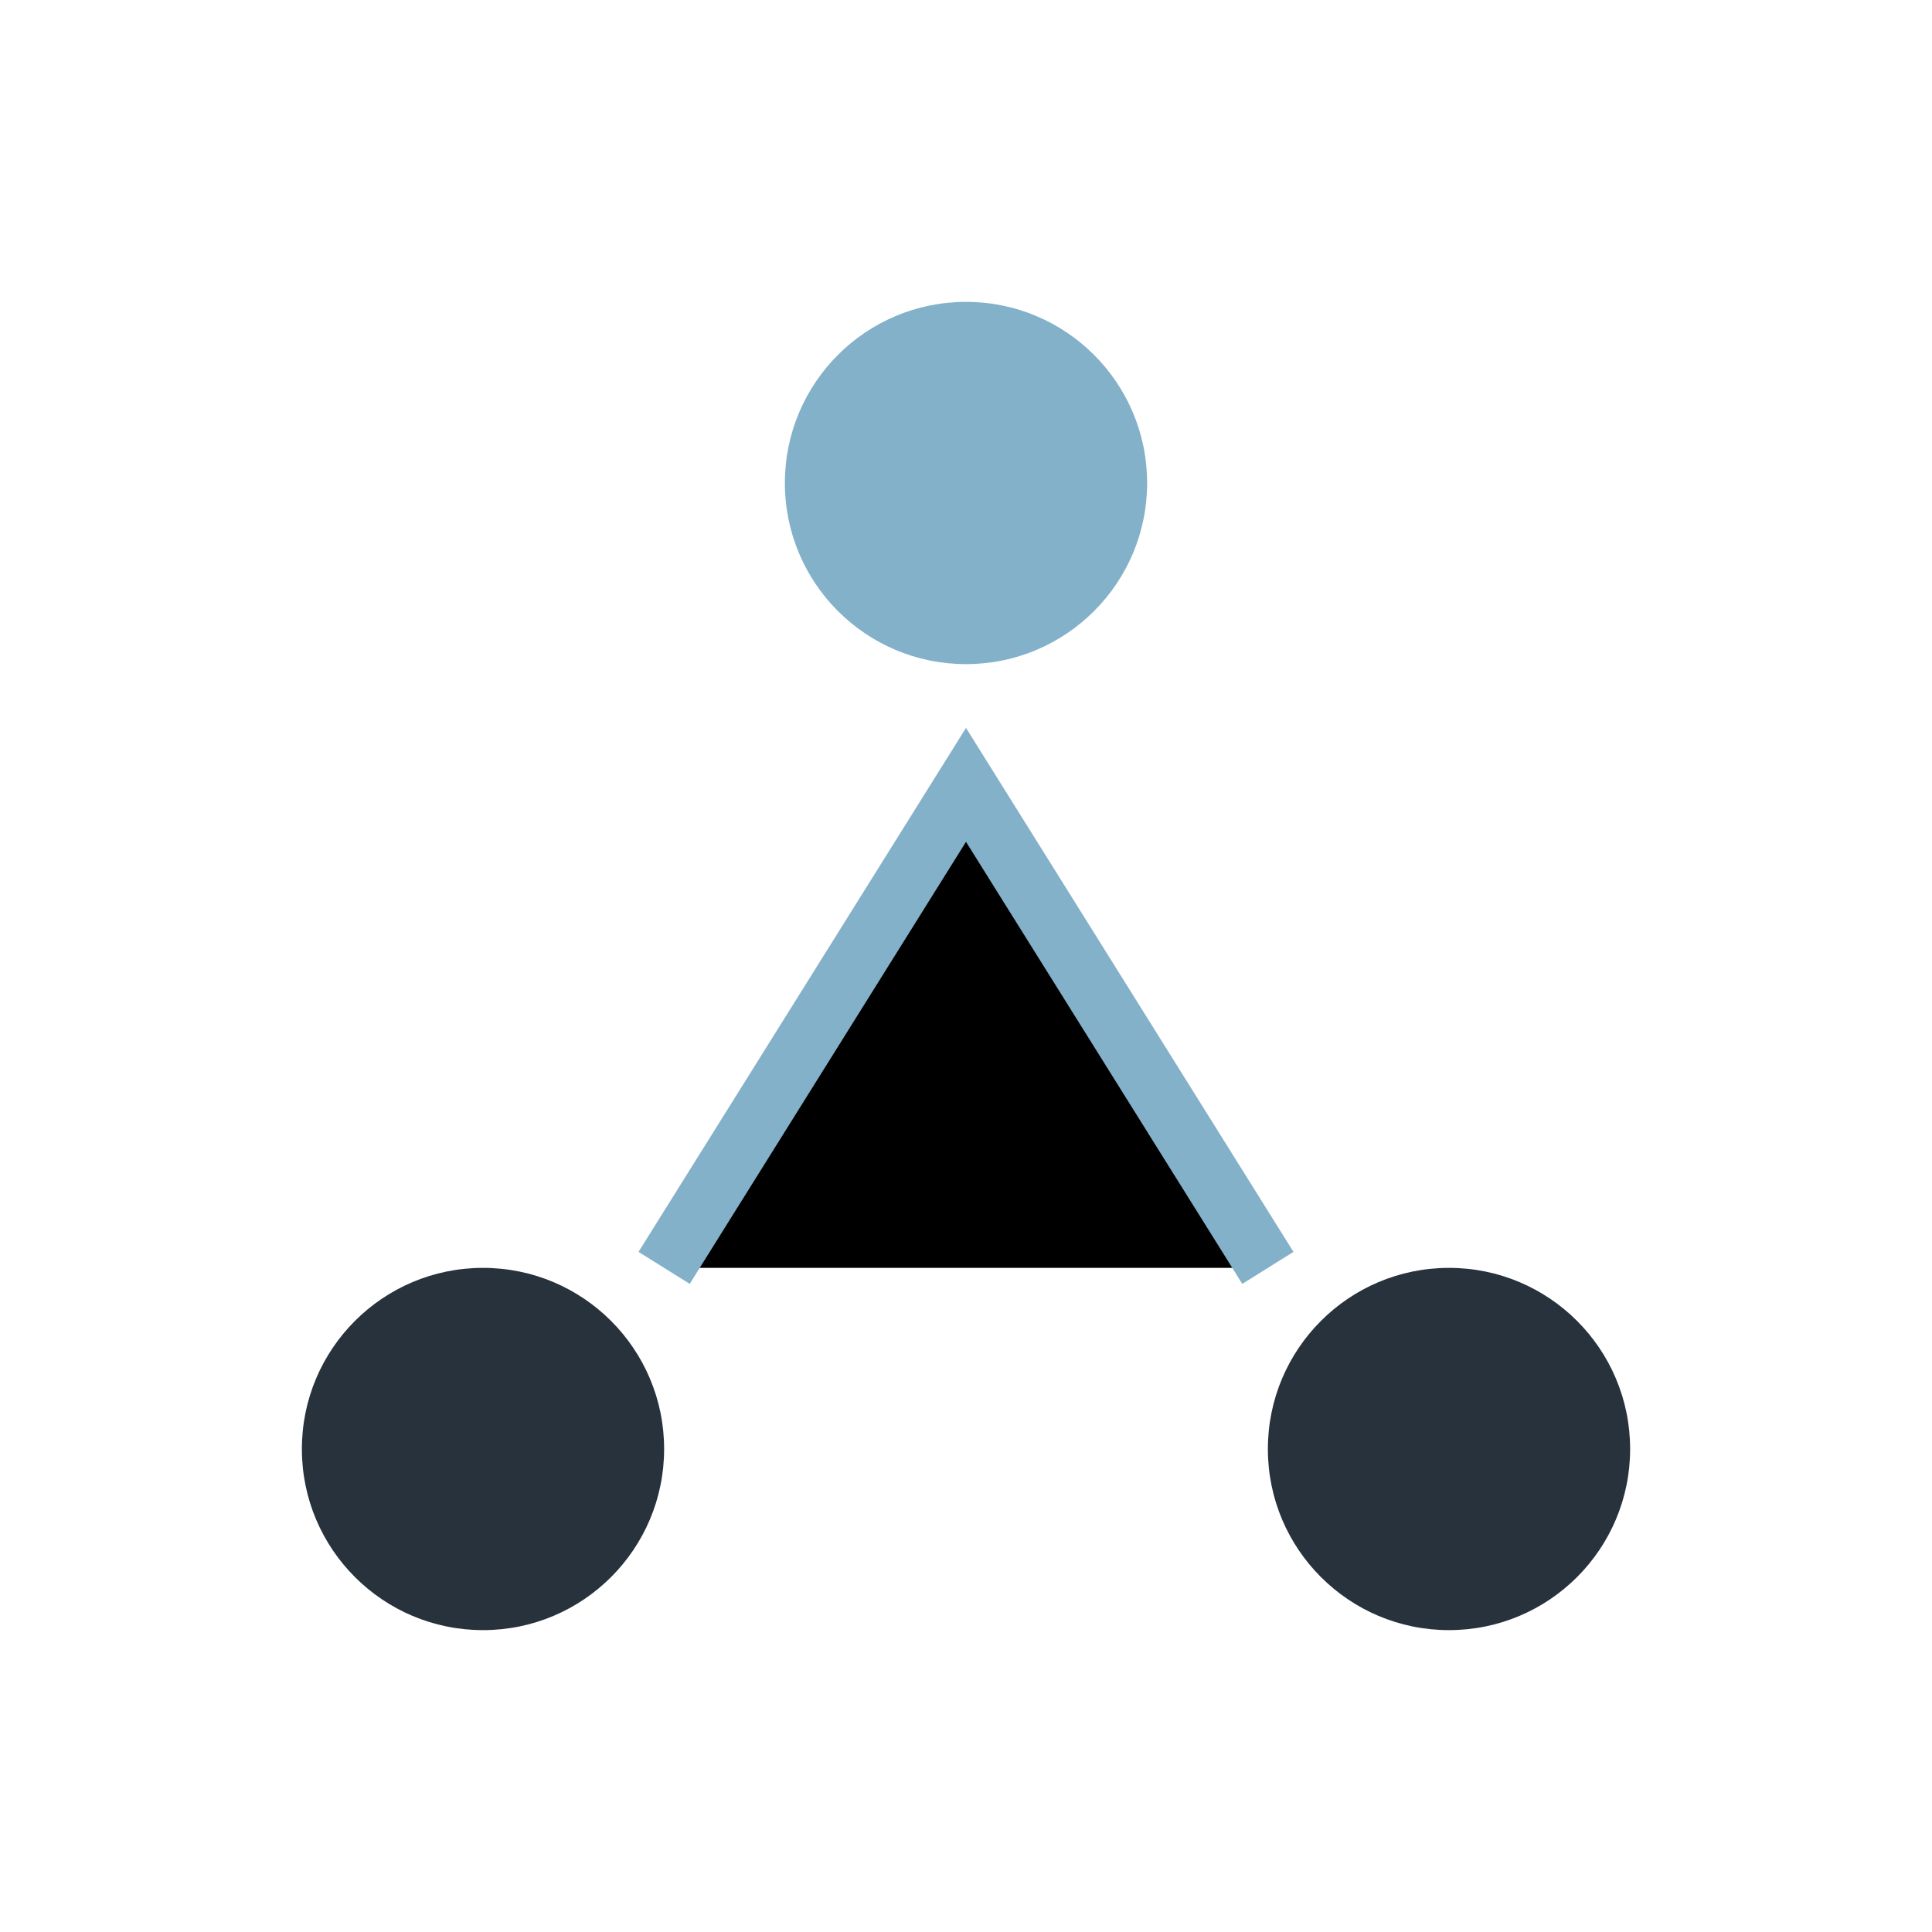
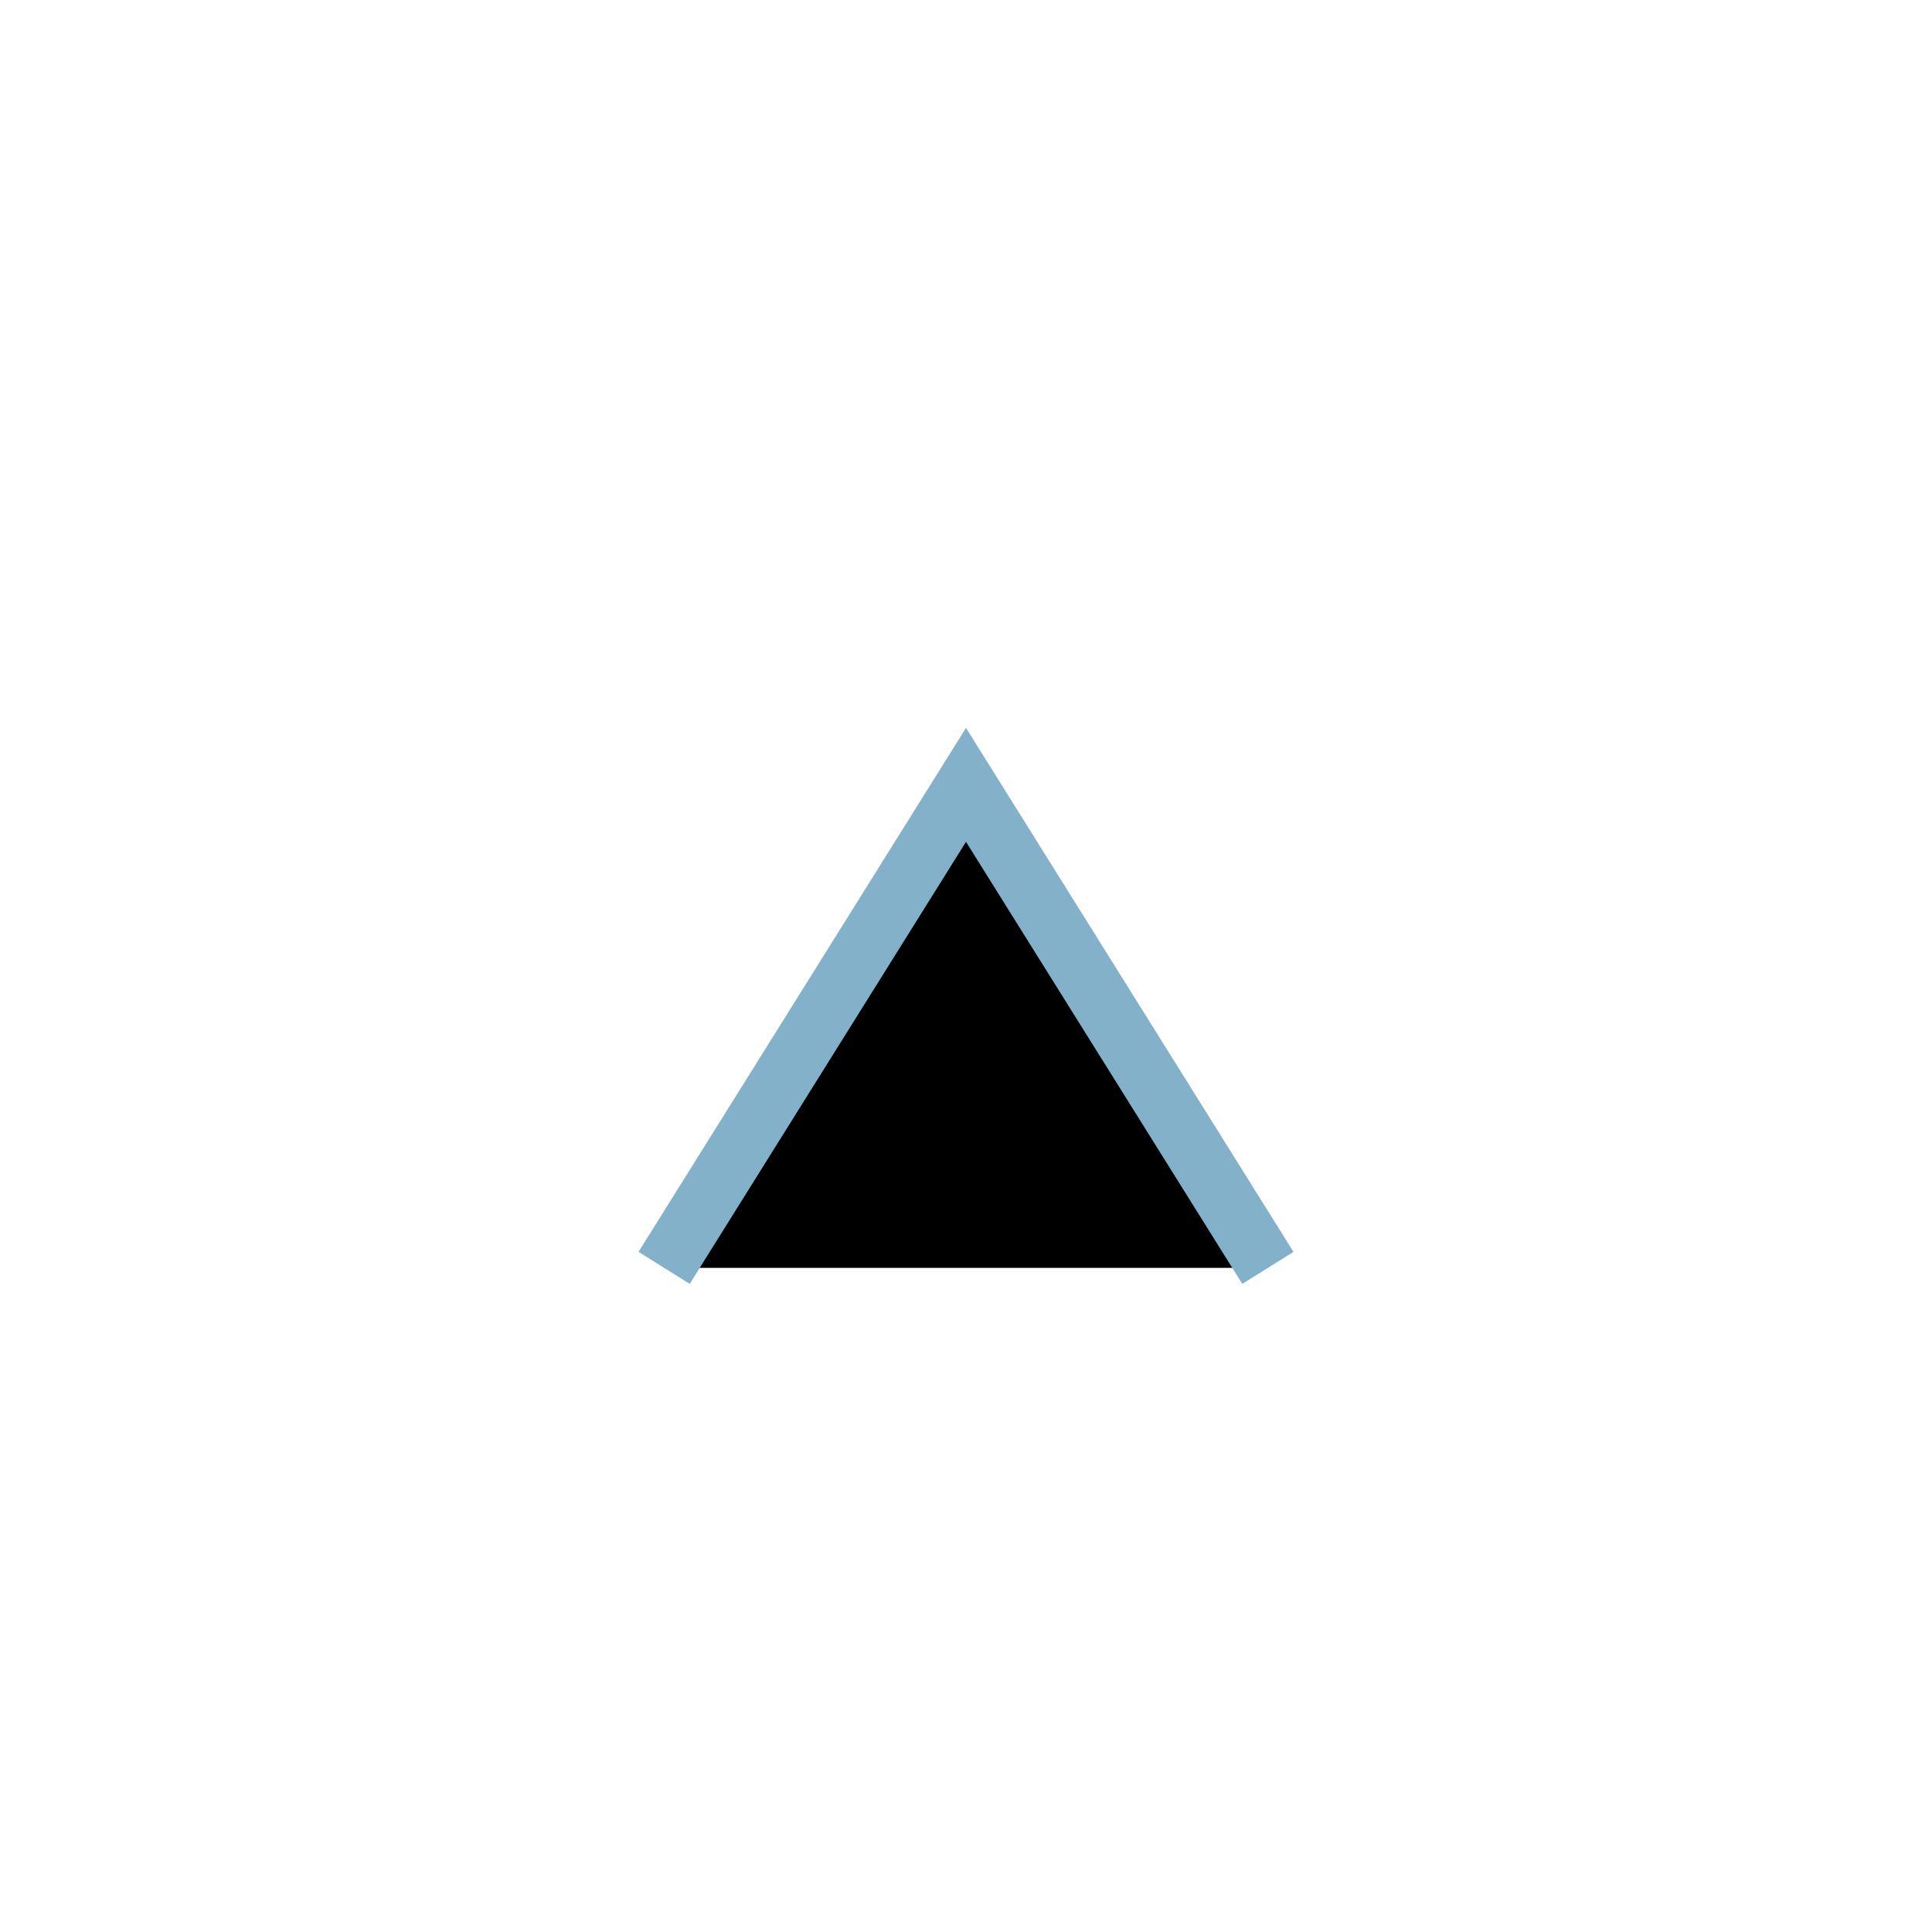
<svg xmlns="http://www.w3.org/2000/svg" width="32" height="32" viewBox="0 0 32 32">
-   <circle cx="8" cy="24" r="3" fill="#28323C" />
-   <circle cx="24" cy="24" r="3" fill="#28323C" />
-   <circle cx="16" cy="8" r="3" fill="#82B1C9" />
  <path d="M11 21l5-8 5 8" stroke="#82B1C9" />
</svg>